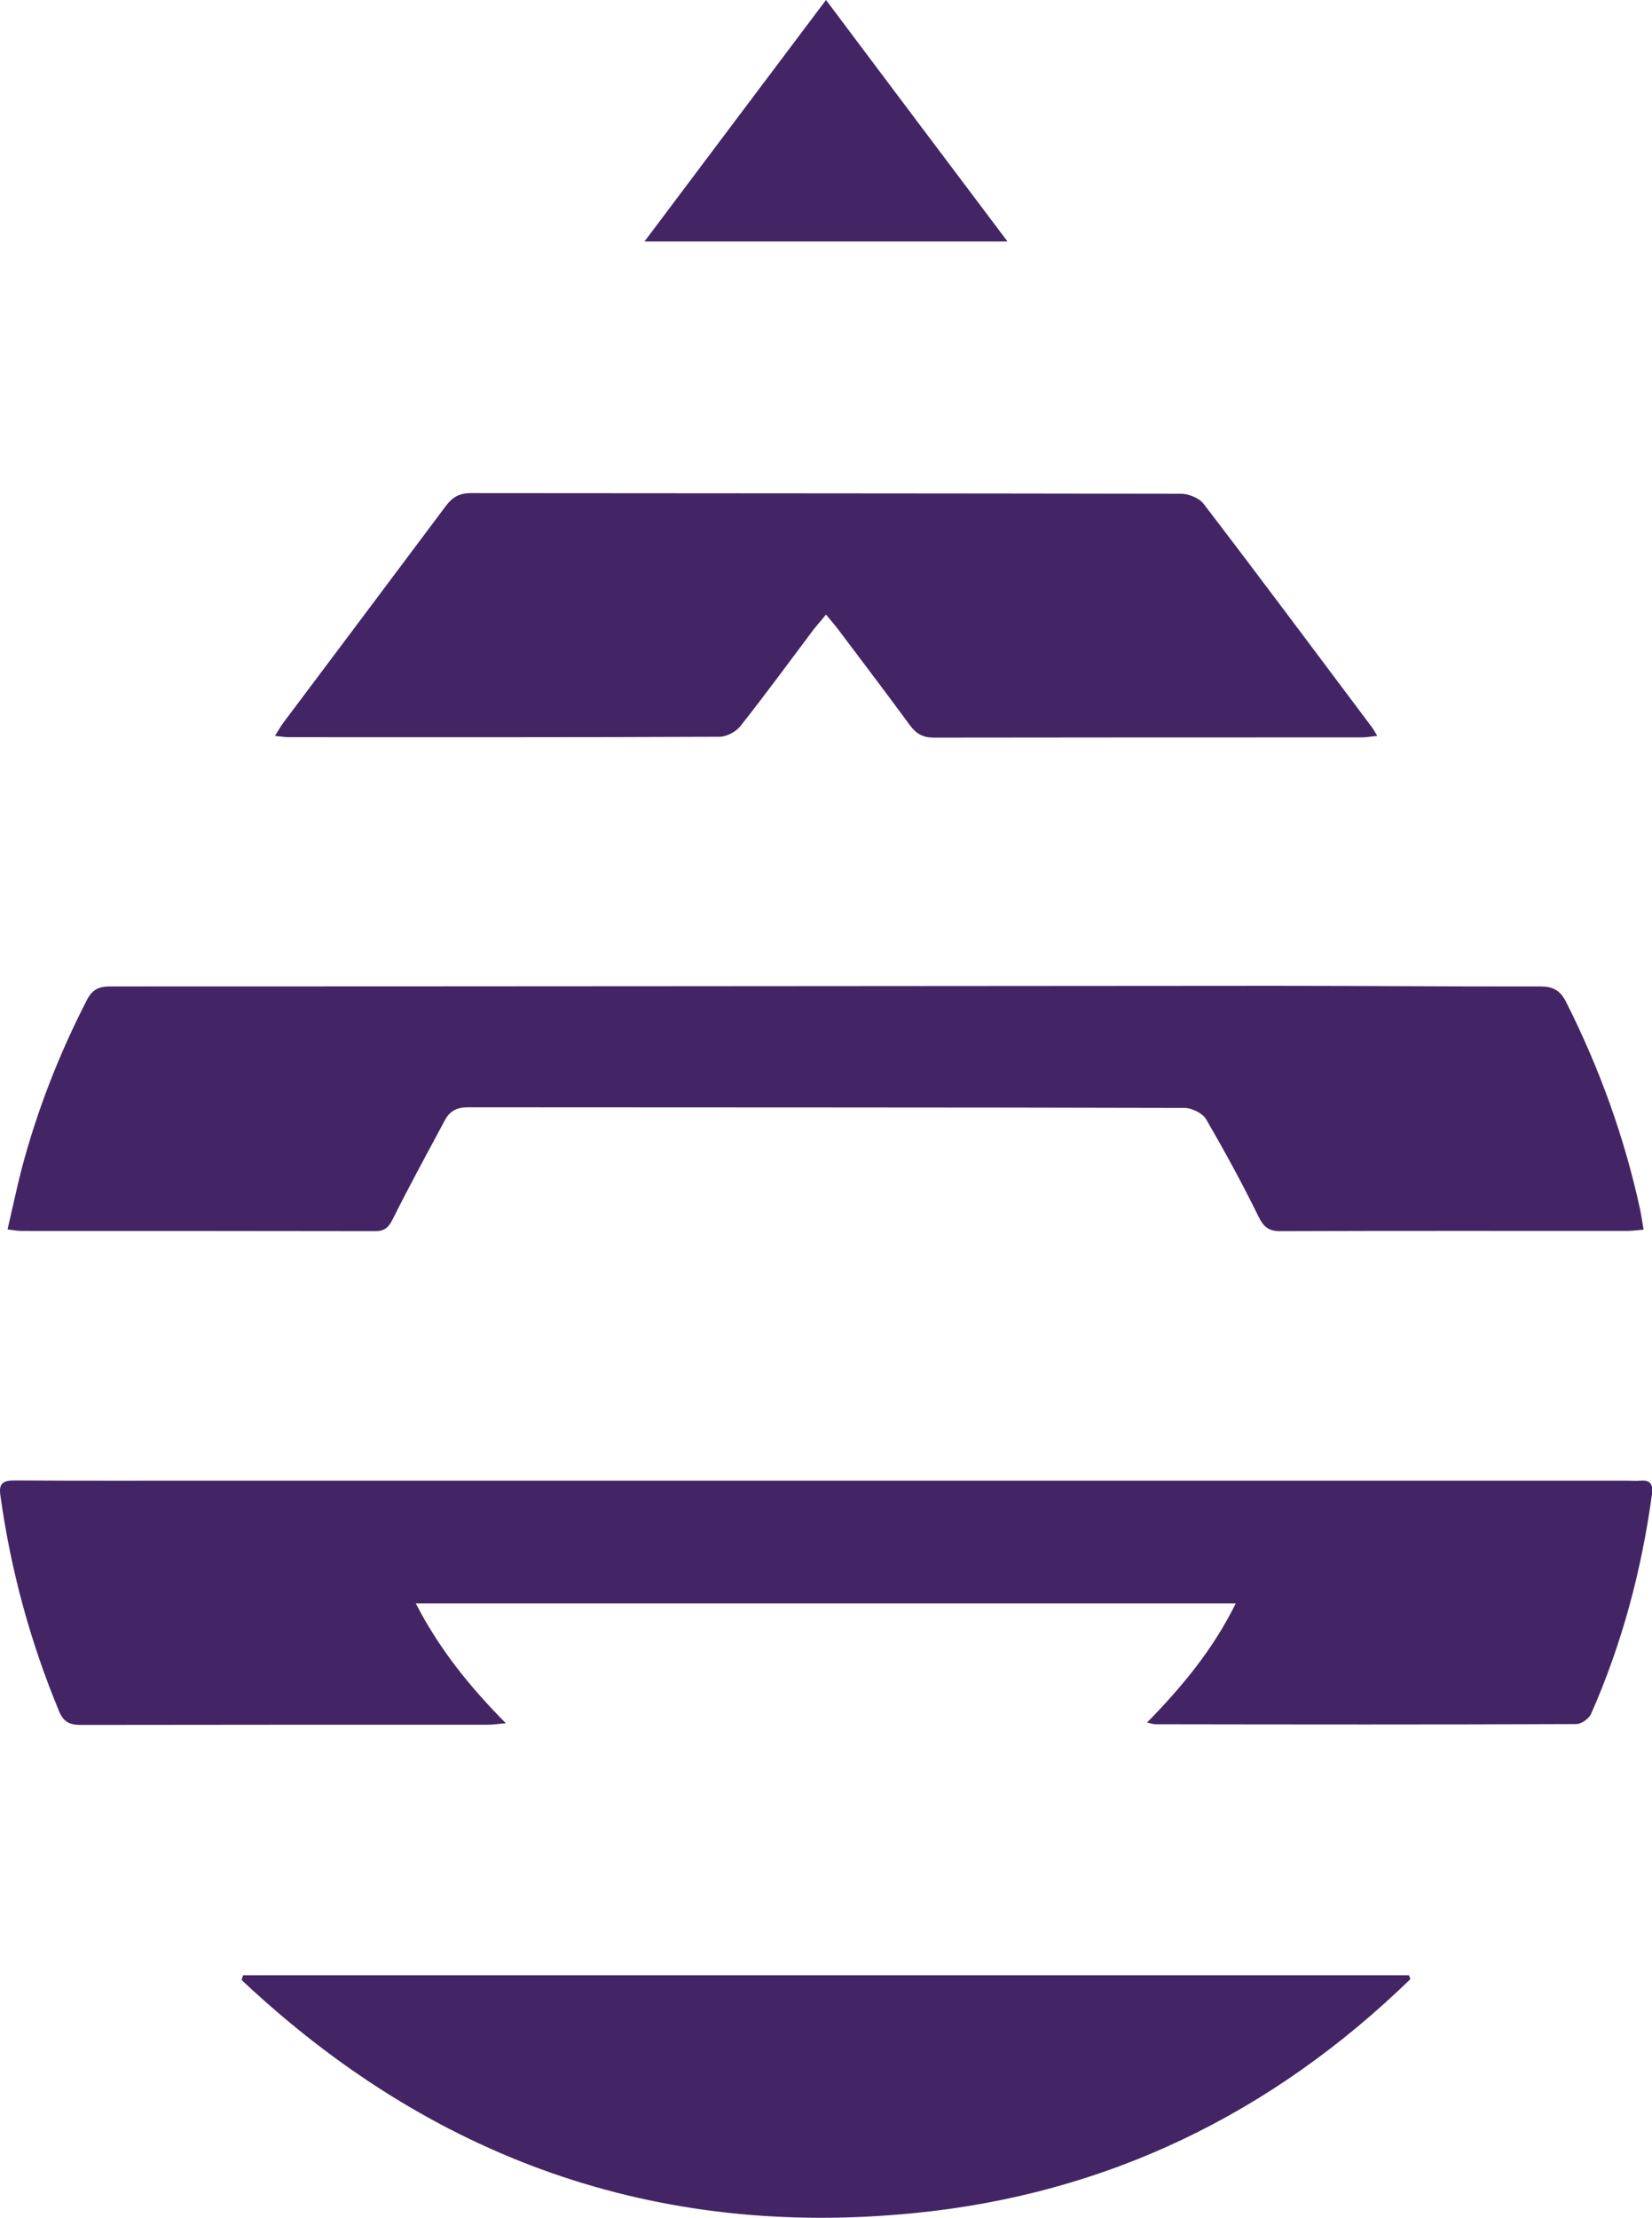
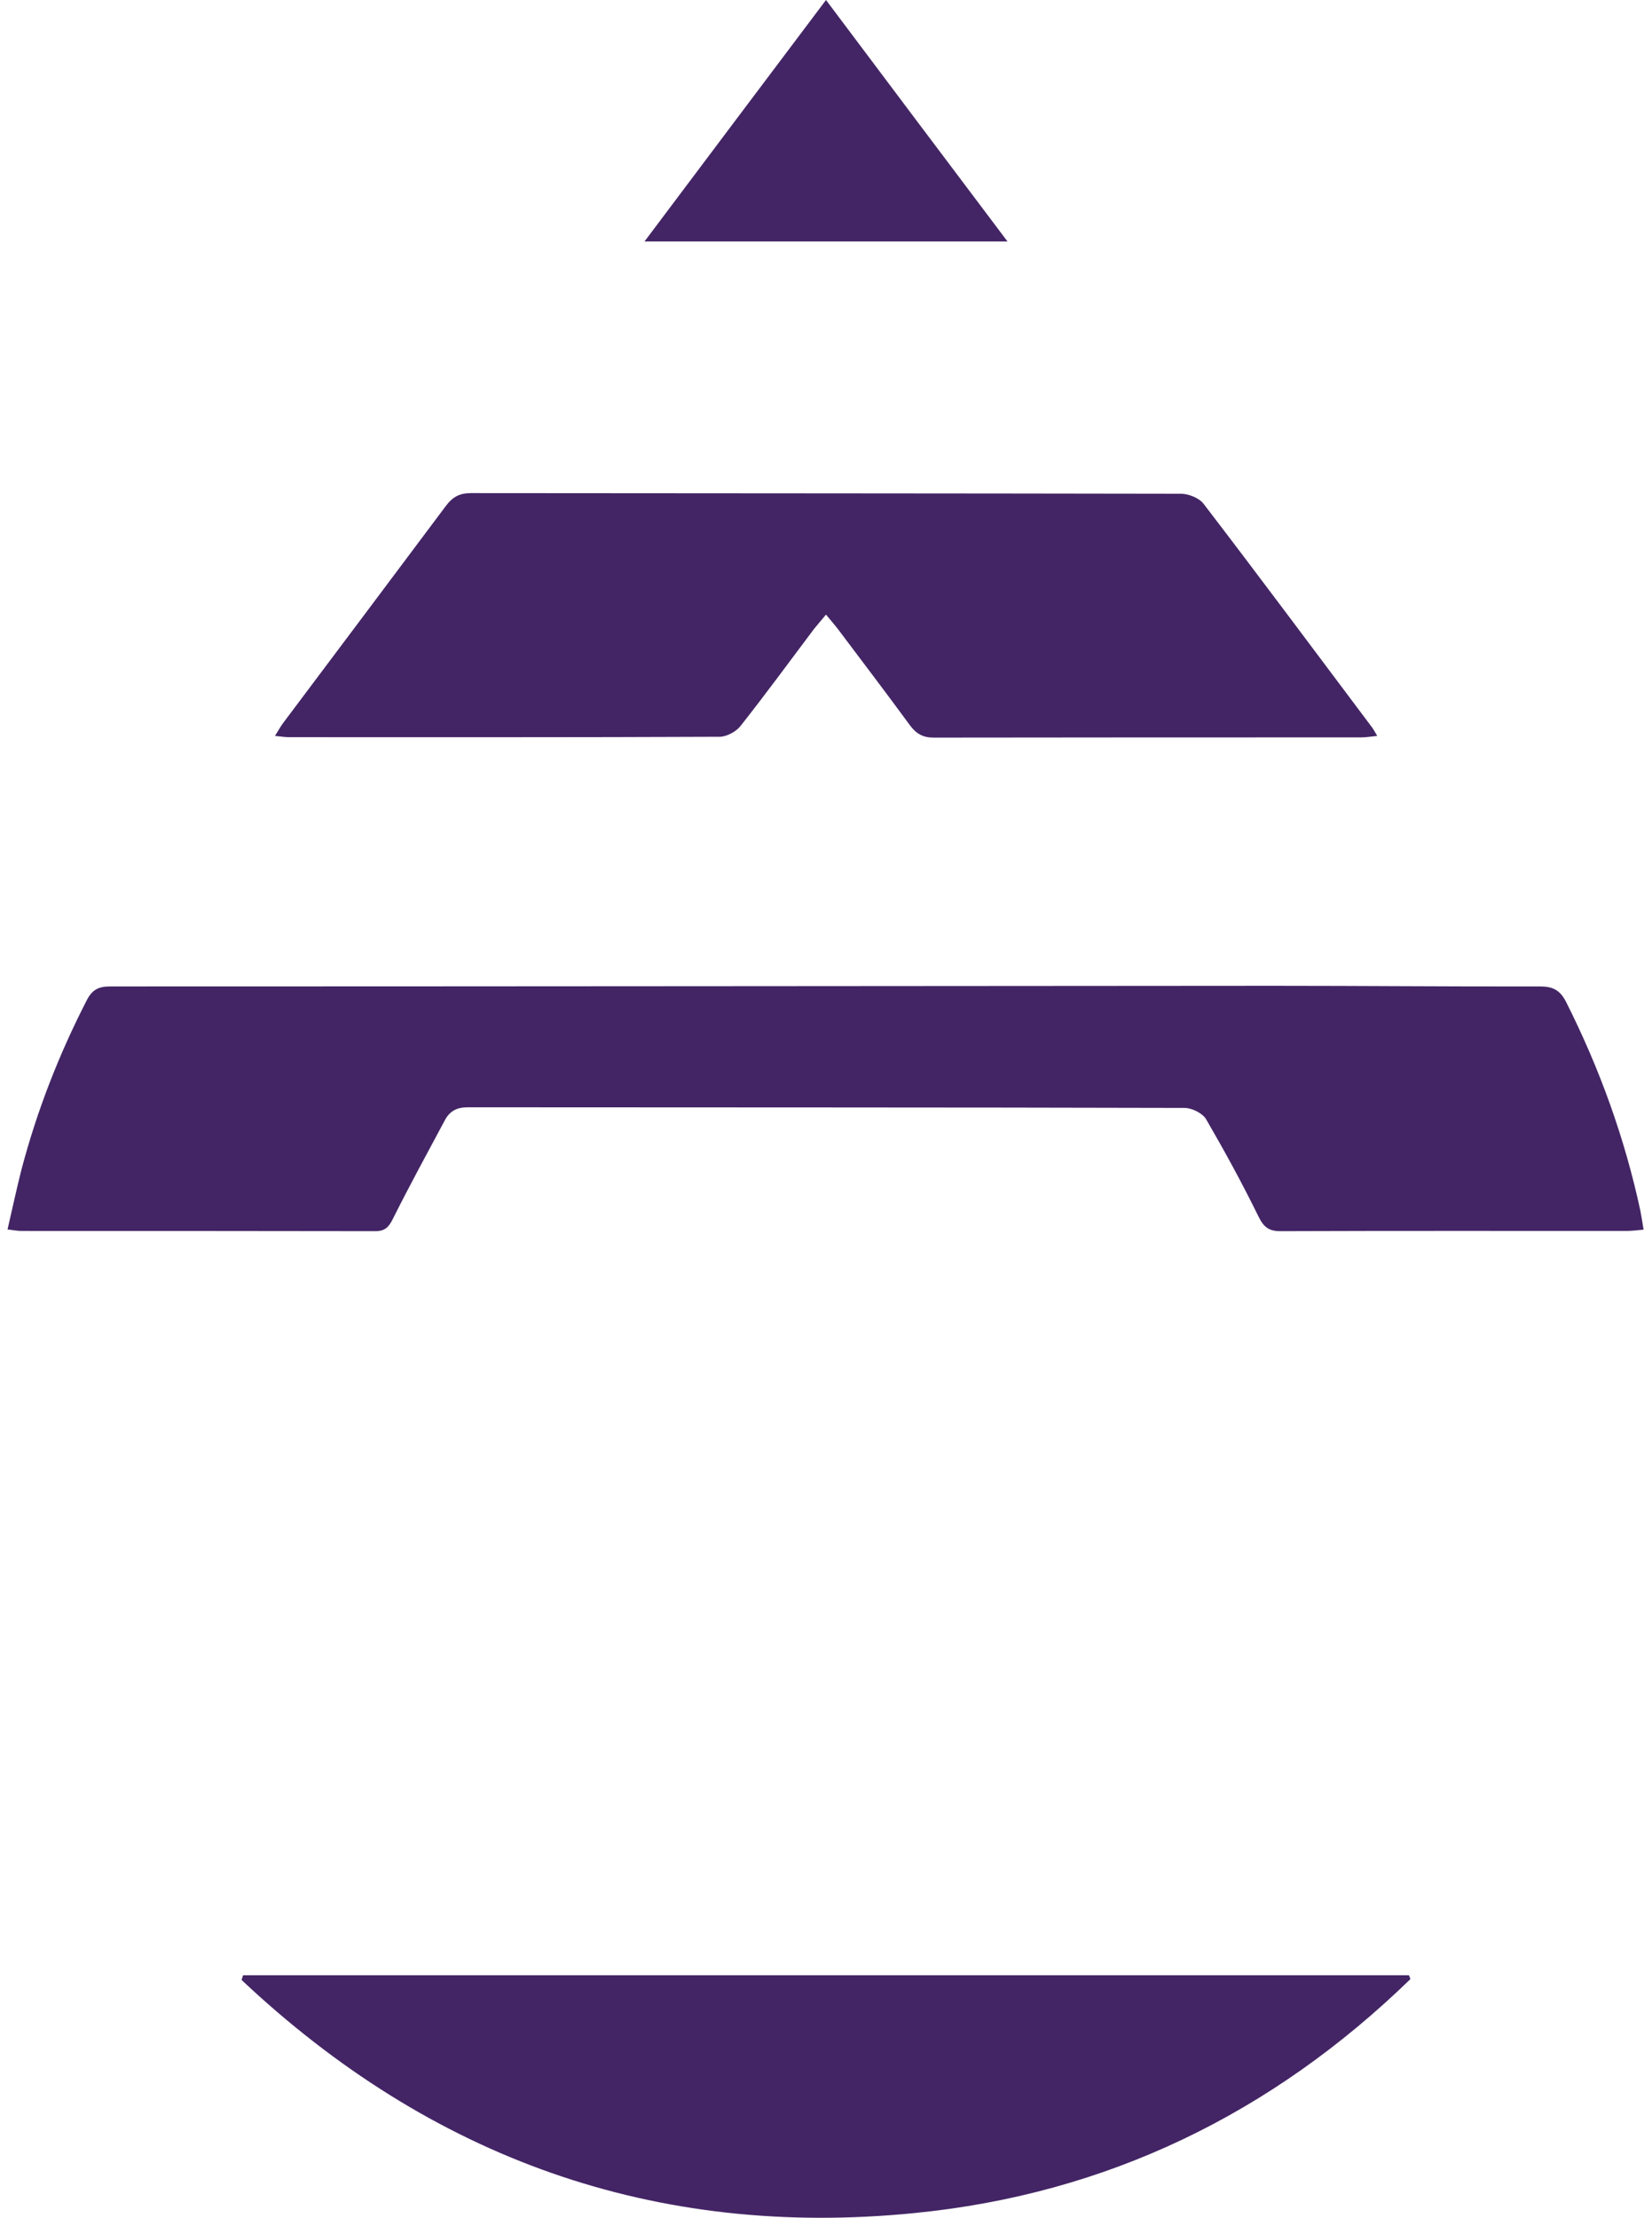
<svg xmlns="http://www.w3.org/2000/svg" version="1.1" id="Layer_1" x="0px" y="0px" viewBox="0 0 76.72 102.95" style="enable-background:new 0 0 76.72 102.95;" xml:space="preserve">
  <style type="text/css">
	.st0{fill:#432565;}
</style>
-   <path class="st0" d="M53.27,79.96c1.65-1.69,3.06-3.39,4.12-5.53H19.31c1.08,2.1,2.47,3.83,4.18,5.56  c-0.39,0.04-0.61,0.07-0.83,0.07c-6.3,0-12.61,0-18.91,0.01c-0.49,0-0.79-0.12-1-0.62c-1.34-3.22-2.25-6.56-2.73-10.02  c-0.09-0.58,0.12-0.71,0.66-0.71c3.08,0.02,6.16,0.01,9.24,0.01c21.87,0,43.74,0,65.61,0c0.22,0,0.44,0.02,0.66,0  c0.47-0.04,0.58,0.19,0.53,0.62c-0.48,3.53-1.39,6.95-2.83,10.21c-0.1,0.22-0.45,0.47-0.69,0.47c-6.5,0.03-13,0.02-19.5,0.01  C53.6,80.05,53.51,80.01,53.27,79.96" />
  <path class="st0" d="M0.35,57.07c0.23-0.99,0.42-1.89,0.65-2.79c0.72-2.73,1.74-5.34,3.03-7.85c0.25-0.49,0.55-0.64,1.08-0.64  c18.03,0,36.06-0.02,54.09-0.03c4.11,0,8.21,0.04,12.32,0.03c0.58,0,0.92,0.16,1.2,0.7c1.56,3.09,2.73,6.32,3.46,9.71  c0.05,0.26,0.09,0.52,0.15,0.88c-0.31,0.03-0.57,0.06-0.82,0.06c-5.35,0-10.7-0.01-16.05,0.01c-0.55,0-0.78-0.2-1.02-0.69  c-0.75-1.53-1.57-3.03-2.43-4.51c-0.17-0.28-0.66-0.52-1-0.52c-11.09-0.03-22.18-0.02-33.28-0.03c-0.51,0-0.84,0.17-1.07,0.6  c-0.82,1.53-1.65,3.05-2.42,4.59c-0.19,0.38-0.37,0.56-0.81,0.56C11.94,57.14,6.47,57.14,1,57.14C0.83,57.14,0.67,57.11,0.35,57.07" />
  <path class="st0" d="M38.36,28.53c-0.23,0.28-0.4,0.47-0.56,0.67c-1.13,1.5-2.24,3.02-3.41,4.5c-0.2,0.26-0.63,0.49-0.95,0.5  c-6.67,0.03-13.34,0.02-20.01,0.02c-0.18,0-0.37-0.03-0.66-0.06c0.16-0.25,0.26-0.44,0.38-0.6c2.52-3.36,5.05-6.72,7.56-10.08  c0.31-0.41,0.63-0.59,1.16-0.59c10.99,0.01,21.99,0.01,32.98,0.03c0.35,0,0.84,0.2,1.04,0.46c2.63,3.43,5.21,6.9,7.81,10.36  c0.07,0.09,0.13,0.2,0.26,0.42c-0.3,0.03-0.52,0.07-0.74,0.07c-6.62,0-13.24,0-19.86,0.01c-0.5,0-0.81-0.18-1.1-0.57  c-1.1-1.5-2.22-2.97-3.34-4.46C38.76,29,38.59,28.81,38.36,28.53" />
  <path class="st0" d="M11.29,91.69h54.14c0.03,0.06,0.05,0.12,0.07,0.18c-6.43,6.24-14.09,9.98-23.04,10.86  c-12.06,1.2-22.46-2.56-31.24-10.82C11.24,91.84,11.26,91.77,11.29,91.69" />
  <path class="st0" d="M29.93,11.21C32.77,7.43,35.52,3.77,38.36,0c2.83,3.77,5.58,7.43,8.43,11.21H29.93z" />
</svg>